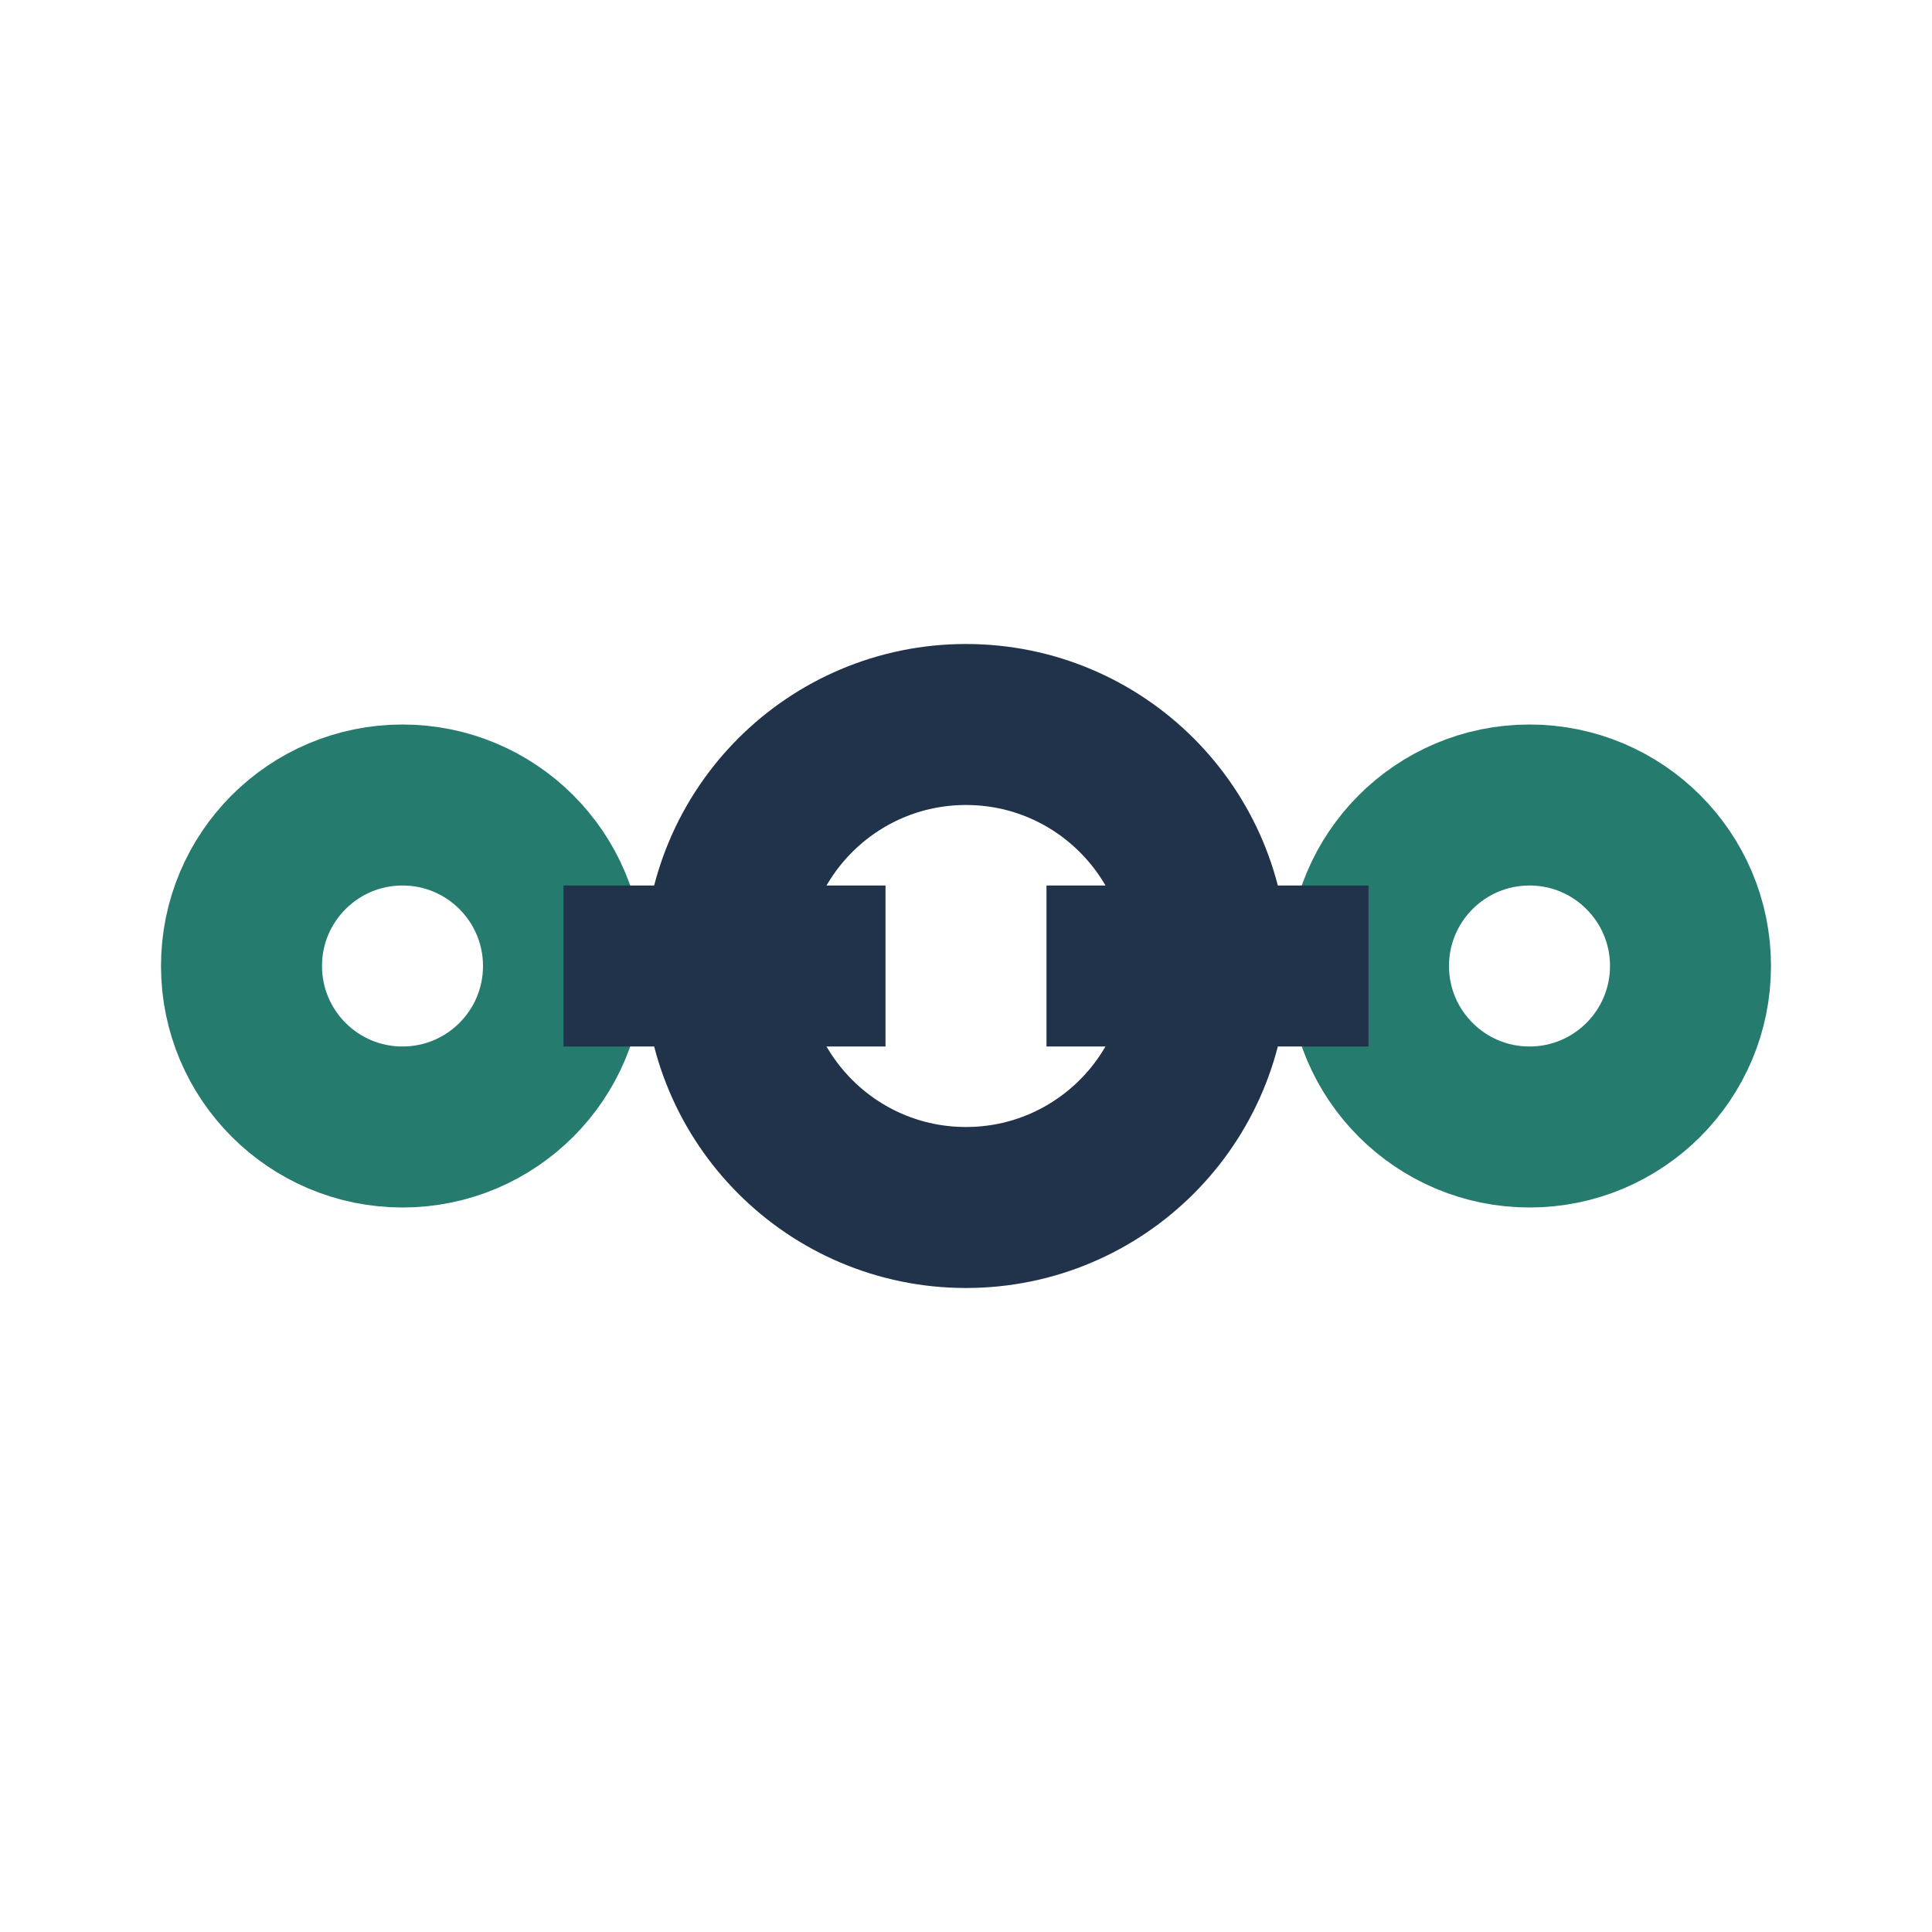
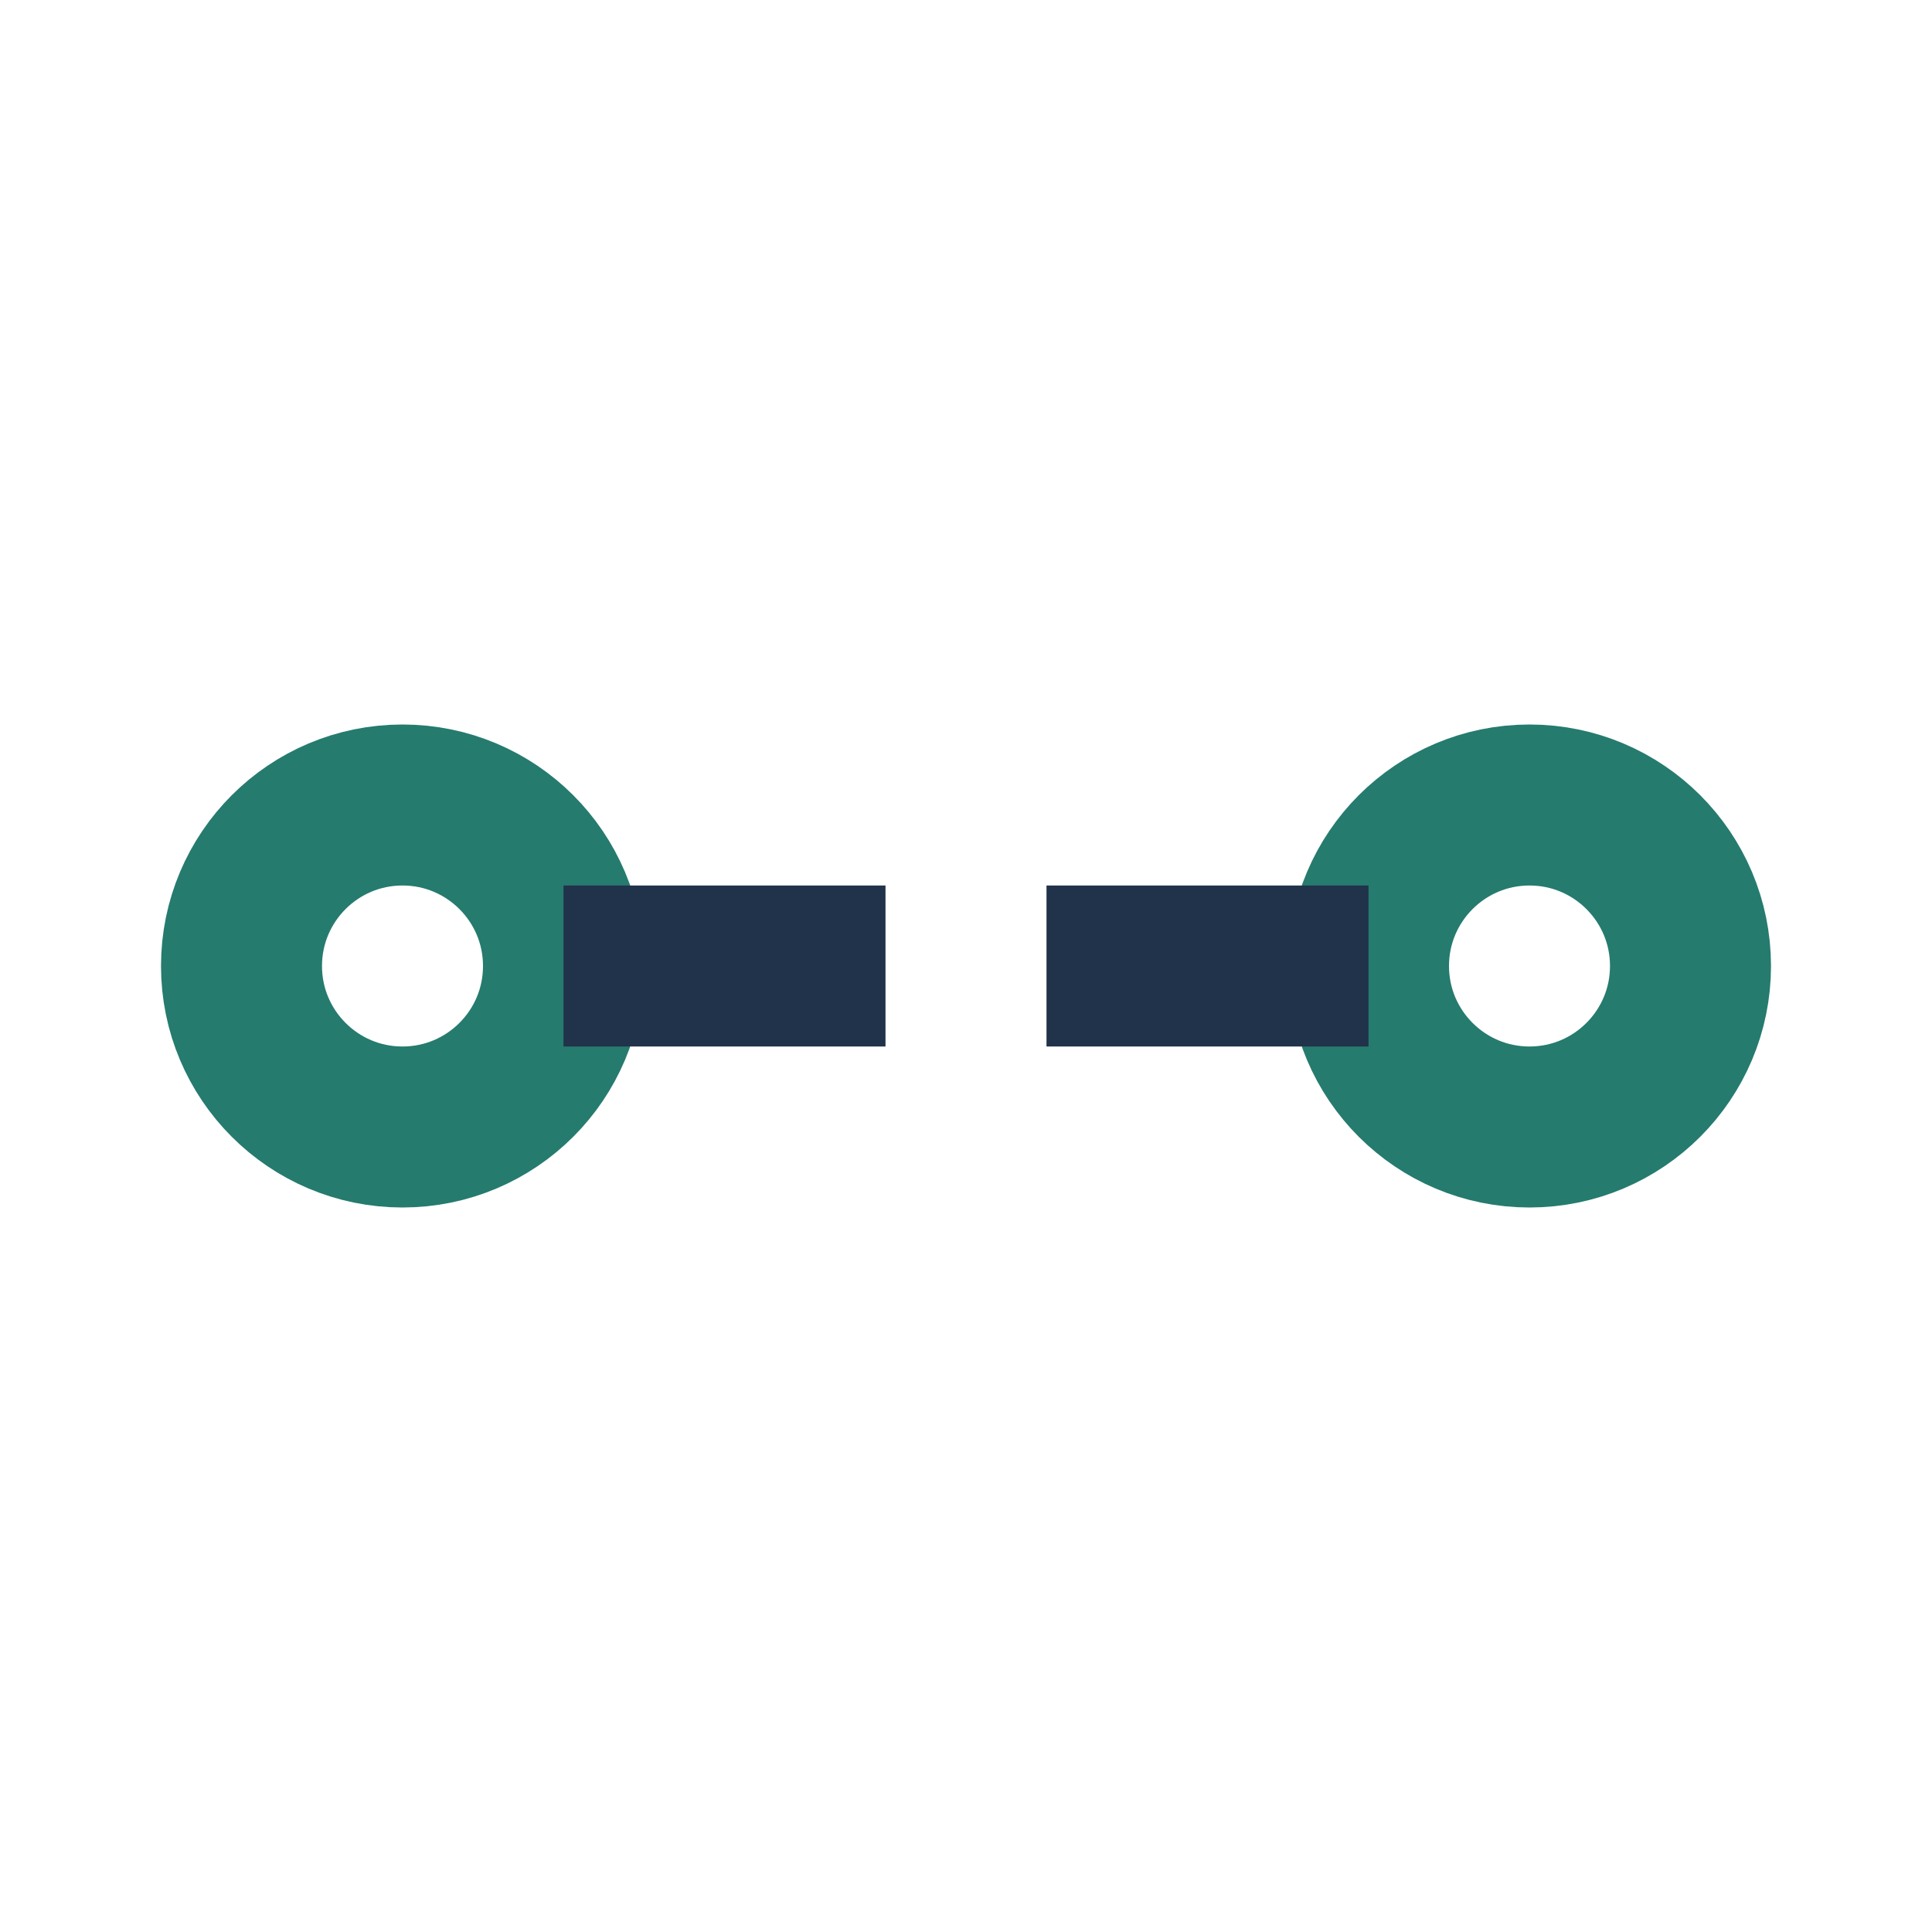
<svg xmlns="http://www.w3.org/2000/svg" width="24" height="24" viewBox="0 0 24 24">
-   <circle cx="12" cy="12" r="3" fill="none" stroke="#21324B" stroke-width="2" />
  <circle cx="5" cy="12" r="2" fill="none" stroke="#257B6E" stroke-width="2" />
  <circle cx="19" cy="12" r="2" fill="none" stroke="#257B6E" stroke-width="2" />
  <path d="M7 12h4M17 12h-4" stroke="#21324B" stroke-width="2" />
</svg>